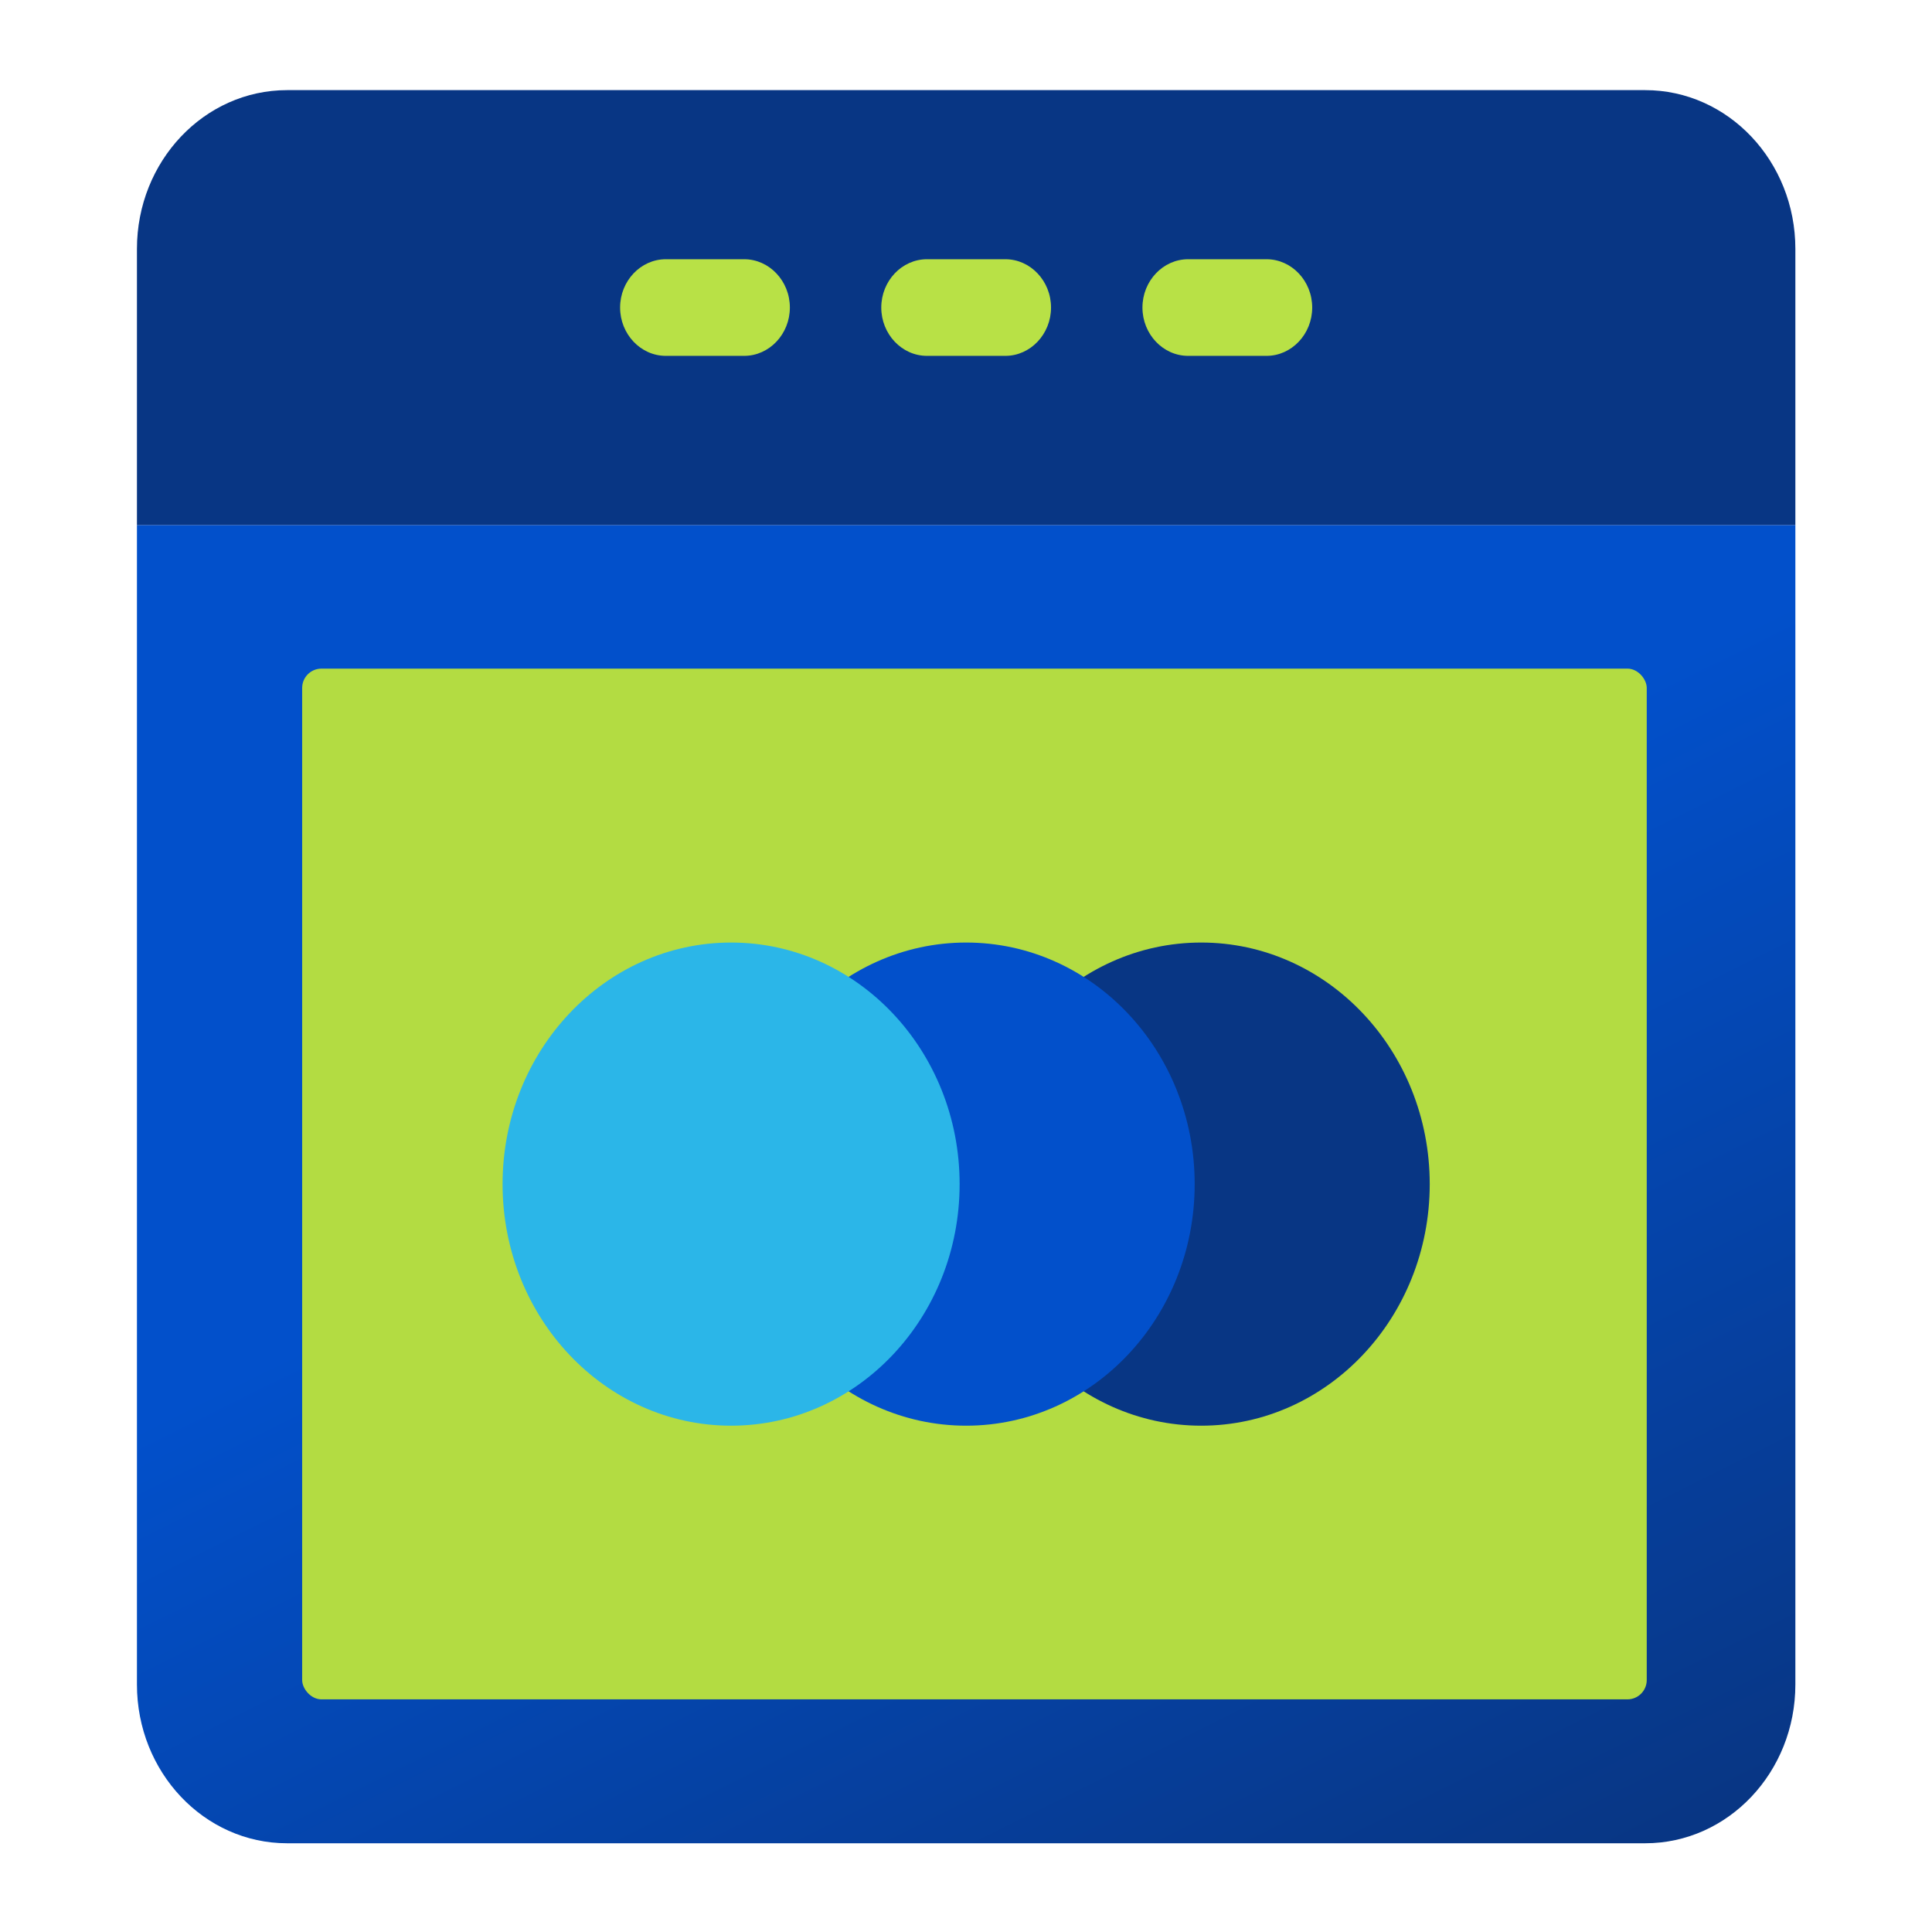
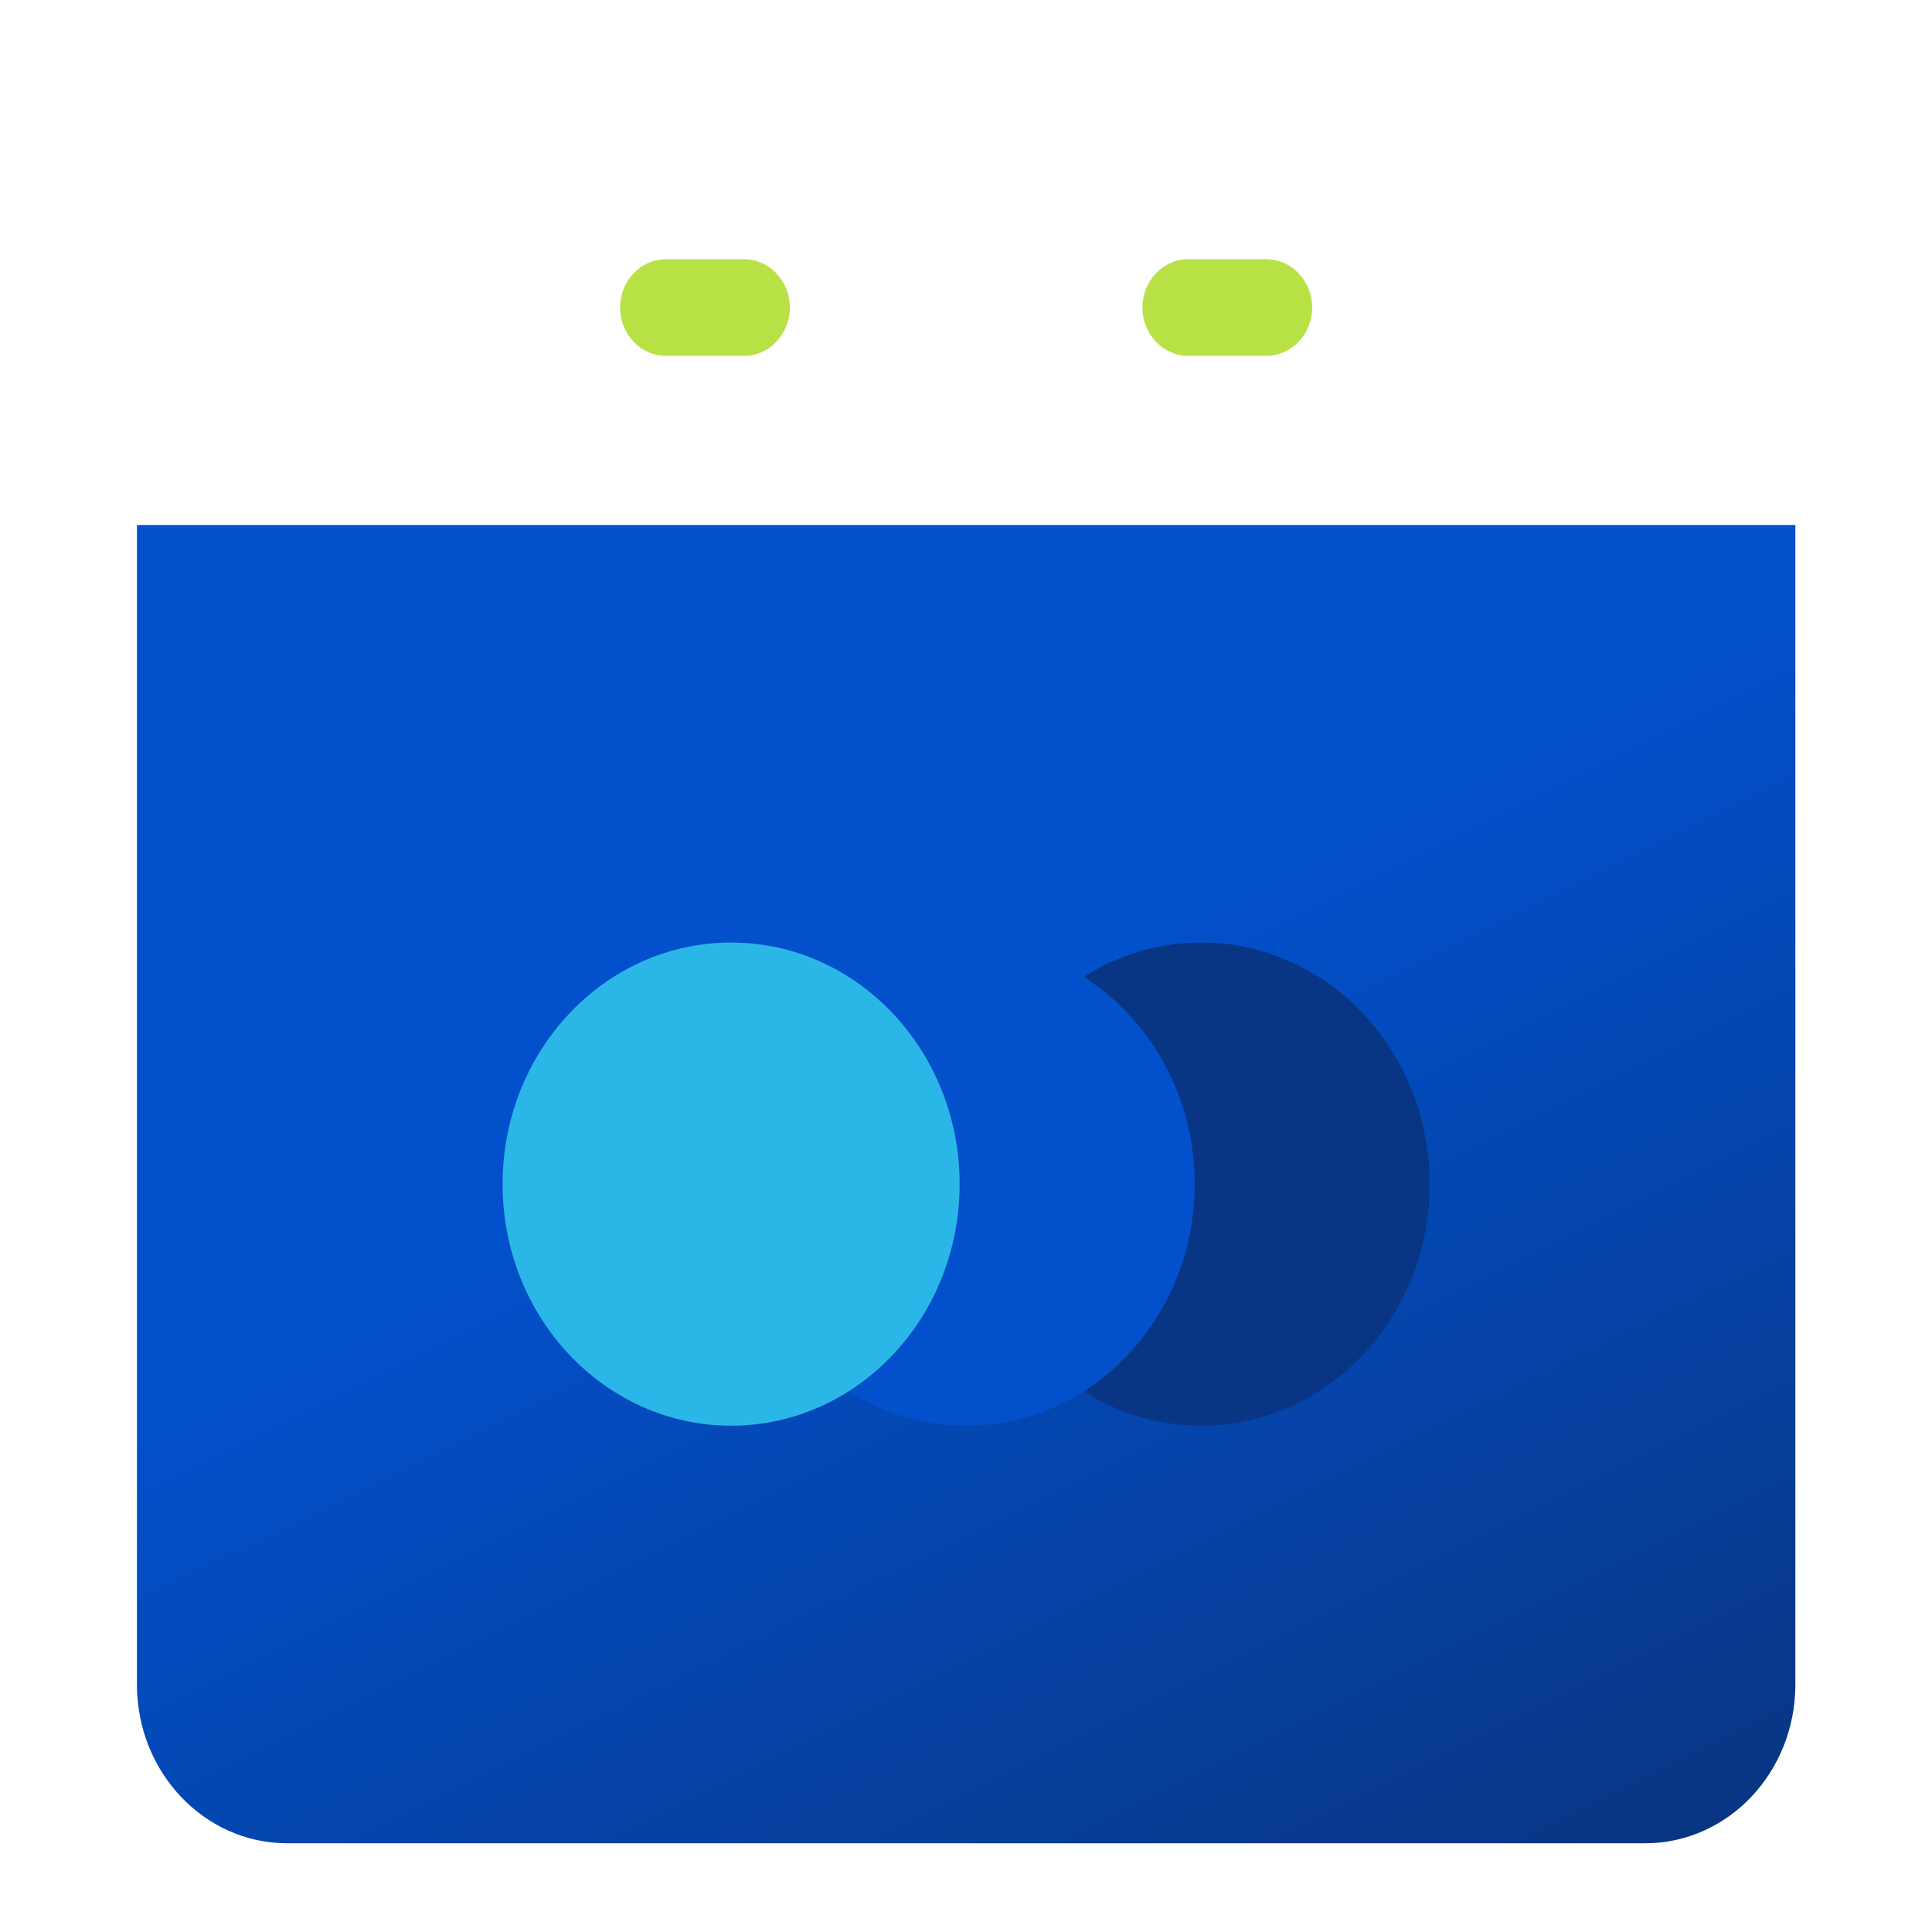
<svg xmlns="http://www.w3.org/2000/svg" width="800" height="800" viewBox="0 0 800 800" fill="none">
  <g clip-path="url(#clip0_100_517)">
-     <rect width="800" height="800" />
    <mask id="mask0_100_517" style="mask-type:luminance" maskUnits="userSpaceOnUse" x="54" y="34" width="693" height="733">
      <path d="M746.126 34.464H54V766.114H746.126V34.464Z" fill="white" />
    </mask>
    <g mask="url(#mask0_100_517)">
      <path d="M56.704 217.376V697.524C56.704 733.817 84.551 763.258 118.887 763.258H681.24C715.576 763.258 743.423 733.817 743.423 697.524V217.376H56.704Z" fill="url(#paint0_linear_100_517)" />
-       <rect x="125.119" y="276.86" width="556.762" height="426.808" rx="8" fill="#B3DC42" />
-       <path d="M743.423 103.056C743.423 66.759 715.575 37.322 681.24 37.322H118.887C84.551 37.322 56.704 66.759 56.704 103.056V217.376H743.423V103.056Z" fill="#083684" />
      <path d="M497.394 590.348C549.655 590.348 592.021 545.559 592.021 490.316C592.021 435.071 549.655 390.286 497.394 390.286C445.133 390.286 402.768 435.071 402.768 490.316C402.768 545.559 445.133 590.348 497.394 590.348Z" fill="#083684" />
      <path d="M524.43 147.355H491.987C481.578 147.355 473.062 138.353 473.062 127.349C473.062 116.346 481.578 107.343 491.987 107.343H524.43C534.839 107.343 543.356 116.346 543.356 127.349C543.356 138.353 534.839 147.355 524.43 147.355Z" fill="#B8E146" />
      <path d="M308.14 147.355H275.697C265.288 147.355 256.771 138.353 256.771 127.349C256.771 116.346 265.288 107.343 275.697 107.343H308.14C318.549 107.343 327.066 116.346 327.066 127.349C327.066 138.353 318.549 147.355 308.14 147.355Z" fill="#B8E146" />
-       <path d="M416.285 147.355H383.841C373.432 147.355 364.916 138.353 364.916 127.349C364.916 116.346 373.432 107.343 383.841 107.343H416.285C426.694 107.343 435.21 116.346 435.21 127.349C435.21 138.353 426.694 147.355 416.285 147.355Z" fill="#B8E146" />
      <path d="M400.063 590.348C452.324 590.348 494.69 545.559 494.69 490.316C494.69 435.071 452.324 390.286 400.063 390.286C347.802 390.286 305.437 435.071 305.437 490.316C305.437 545.559 347.802 590.348 400.063 590.348Z" fill="#0250CB" />
      <path d="M302.733 590.348C354.994 590.348 397.36 545.559 397.36 490.316C397.36 435.071 354.994 390.286 302.733 390.286C250.472 390.286 208.106 435.071 208.106 490.316C208.106 545.559 250.472 590.348 302.733 590.348Z" fill="#2BB6E8" />
    </g>
  </g>
  <defs>
    <linearGradient id="paint0_linear_100_517" x1="102.119" y1="260.452" x2="418.495" y2="894.925" gradientUnits="userSpaceOnUse">
      <stop offset="0.389" stop-color="#0250CB" />
      <stop offset="1" stop-color="#083684" />
    </linearGradient>
    <clipPath id="clip0_100_517">
      <rect width="800" height="800" fill="white" />
    </clipPath>
  </defs>
</svg>